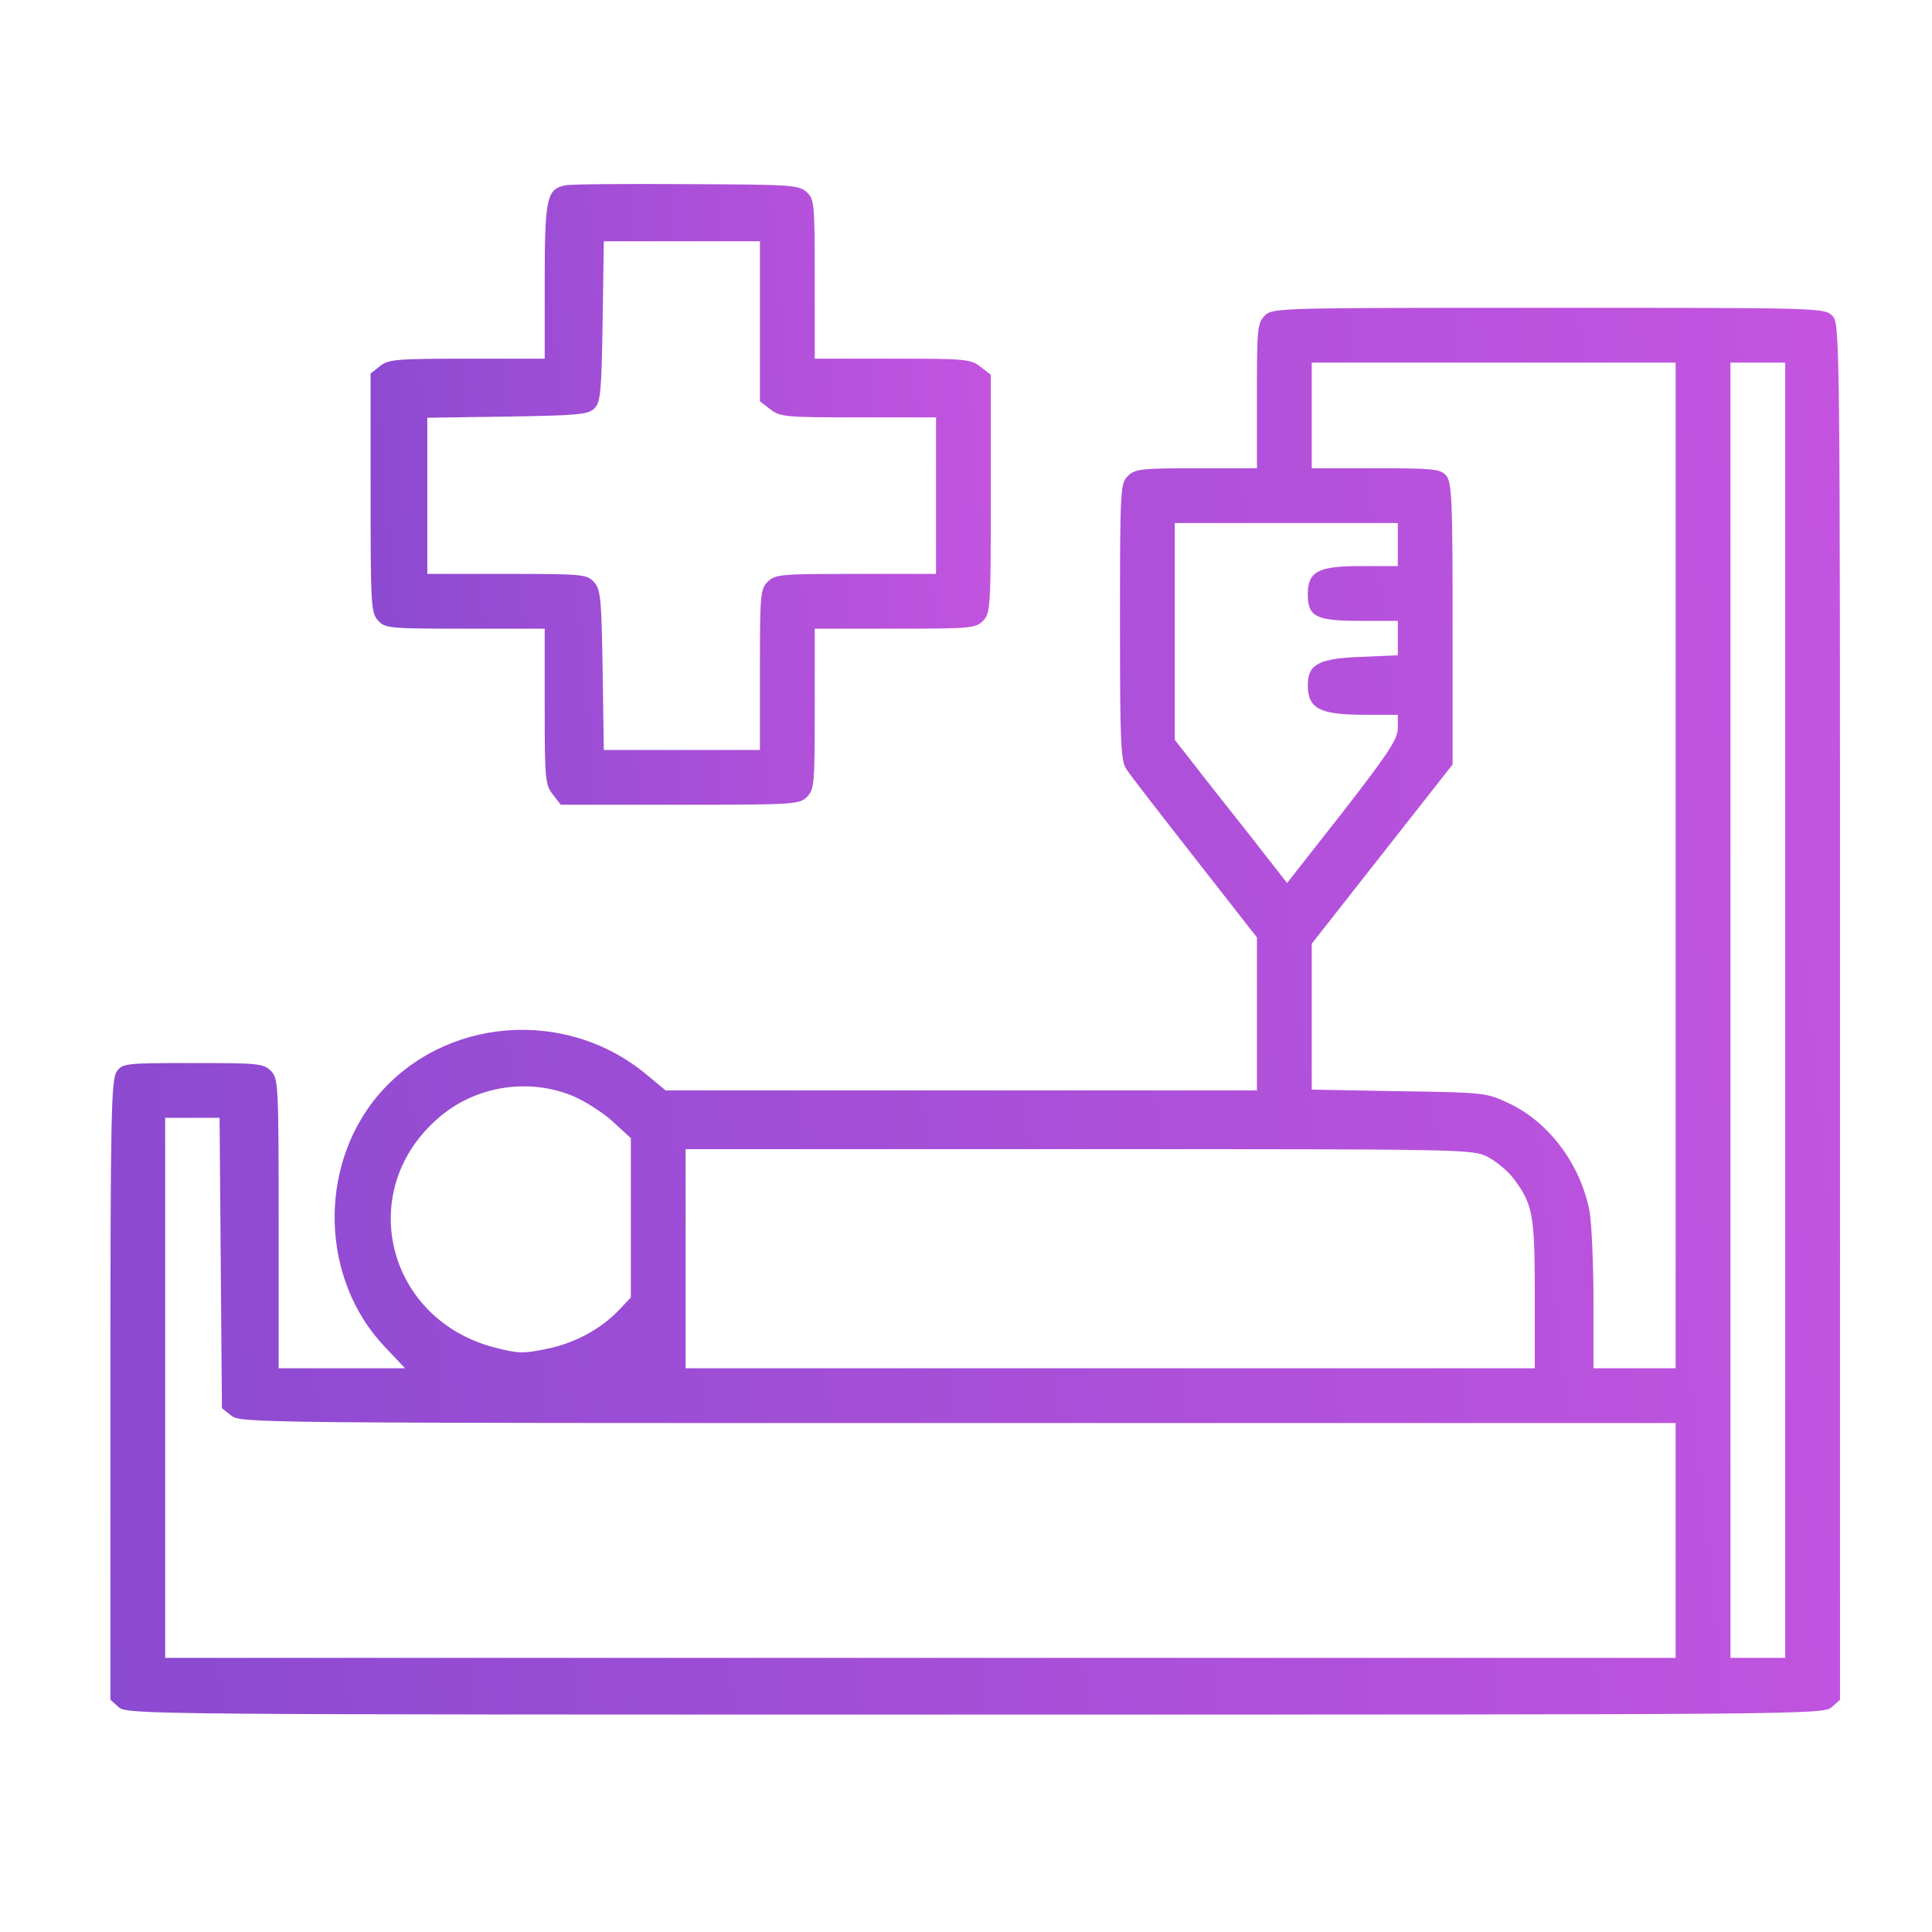
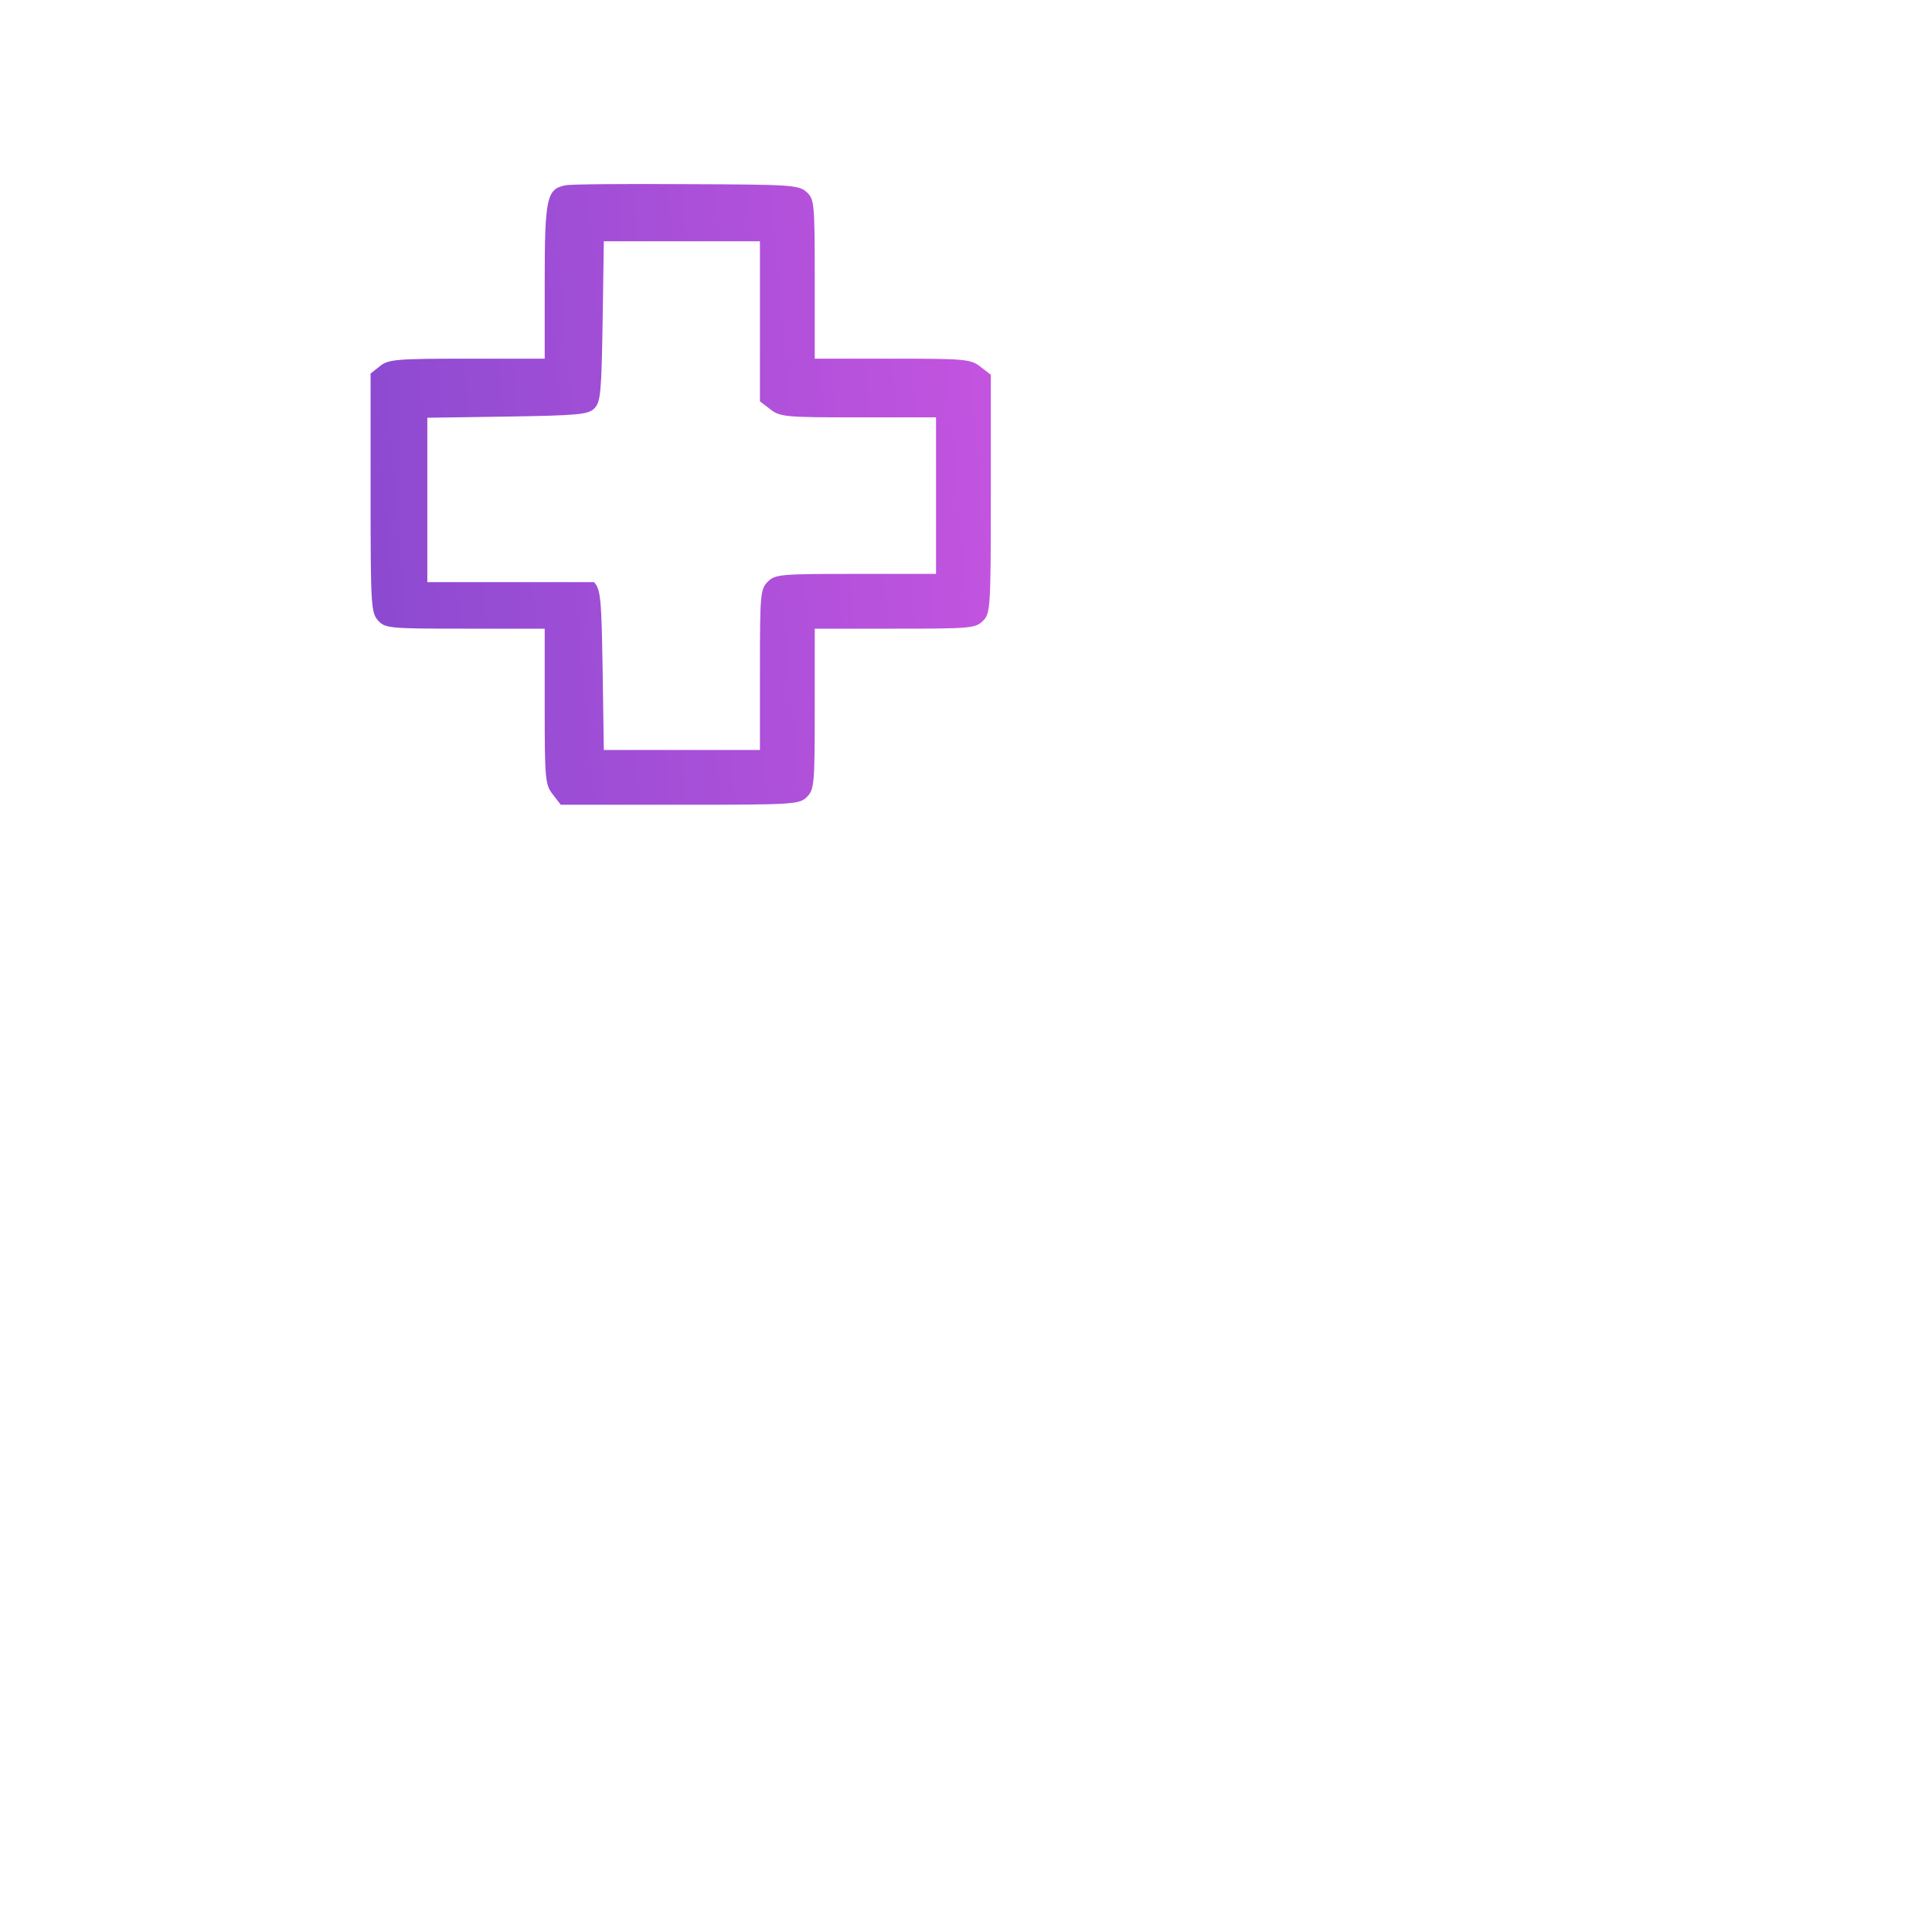
<svg xmlns="http://www.w3.org/2000/svg" width="105" height="105" viewBox="0 0 105 105" fill="none">
-   <path d="M30.732 10.072C29.711 10.263 29.604 10.774 29.604 15.282V19.493H25.372C21.523 19.493 21.098 19.535 20.651 19.897L20.141 20.301V26.788C20.141 32.87 20.162 33.295 20.545 33.721C20.927 34.146 21.14 34.167 25.287 34.167H29.604V38.399C29.604 42.334 29.626 42.653 30.051 43.184L30.476 43.737H36.963C43.151 43.737 43.449 43.716 43.853 43.312C44.257 42.908 44.279 42.61 44.279 38.527V34.167H48.638C52.722 34.167 53.019 34.146 53.423 33.742C53.828 33.338 53.849 33.04 53.849 26.851V20.365L53.296 19.94C52.764 19.514 52.445 19.493 48.511 19.493H44.279V15.176C44.279 11.029 44.257 10.816 43.832 10.433C43.407 10.05 42.96 10.029 37.282 10.008C33.943 9.987 30.987 10.008 30.732 10.072ZM41.301 17.451V21.811L41.854 22.236C42.386 22.662 42.705 22.683 46.639 22.683H50.871V26.936V31.19H46.512C42.428 31.19 42.131 31.211 41.727 31.615C41.322 32.019 41.301 32.317 41.301 36.4V40.76H37.069H32.816L32.752 36.422C32.688 32.508 32.646 32.041 32.284 31.636C31.901 31.211 31.667 31.19 27.541 31.19H23.224V26.958V22.704L27.584 22.64C31.412 22.577 31.965 22.534 32.305 22.194C32.646 21.854 32.688 21.301 32.752 17.473L32.816 13.113H37.069H41.301V17.451Z" fill="url(#paint0_linear_5901_650)" />
-   <path d="M68.738 17.154C68.334 17.558 68.312 17.856 68.312 21.514V25.448H65.016C61.996 25.448 61.677 25.491 61.294 25.874C60.89 26.278 60.869 26.575 60.869 33.806C60.869 40.505 60.911 41.356 61.23 41.824C61.422 42.122 63.102 44.291 64.952 46.651L68.312 50.947V55.094V59.263H52.234H36.178L35.178 58.433C30.776 54.733 24.098 55.265 20.483 59.603C17.271 63.495 17.442 69.535 20.908 73.193L22.014 74.362H18.569H15.145V66.493C15.145 58.901 15.123 58.603 14.72 58.199C14.315 57.795 14.018 57.774 10.487 57.774C6.766 57.774 6.659 57.795 6.34 58.242C6.043 58.667 6 60.666 6 75.553V92.375L6.447 92.779C6.893 93.184 7.957 93.184 53 93.184C98.043 93.184 99.107 93.184 99.553 92.779L100 92.375V54.967C100 17.856 100 17.579 99.575 17.154C99.149 16.729 98.873 16.729 84.156 16.729C69.439 16.729 69.163 16.729 68.738 17.154ZM91.068 47.034V74.362H88.835H86.602V70.662C86.602 68.641 86.496 66.451 86.389 65.834C85.9 63.282 84.177 60.964 81.966 59.943C80.796 59.39 80.626 59.369 76.032 59.305L71.29 59.22V55.265V51.288L75.118 46.417L78.946 41.547V33.891C78.946 27.065 78.903 26.193 78.584 25.831C78.286 25.491 77.861 25.448 74.756 25.448H71.29V22.577V19.706H81.179H91.068V47.034ZM97.023 54.903V90.1H95.534H94.045V54.903V19.706H95.534H97.023V54.903ZM75.968 29.595V30.765H73.948C71.63 30.765 71.077 31.063 71.077 32.296C71.077 33.508 71.502 33.742 73.884 33.742H75.968V34.678V35.614L73.969 35.699C71.672 35.784 71.077 36.103 71.077 37.23C71.077 38.506 71.715 38.846 74.139 38.846H75.968V39.57C75.968 40.165 75.479 40.909 72.97 44.142L69.95 47.991L67.908 45.375C66.781 43.951 65.399 42.207 64.846 41.484L63.846 40.208V34.317V28.426H69.907H75.968V29.595ZM30.967 59.497C31.605 59.731 32.626 60.369 33.222 60.879L34.285 61.857V66.174V70.513L33.605 71.236C32.605 72.257 31.201 73.022 29.649 73.32C28.458 73.575 28.118 73.554 26.884 73.235C21.057 71.725 19.292 64.814 23.715 60.858C25.651 59.093 28.5 58.561 30.967 59.497ZM11.997 68.641L12.061 76.532L12.572 76.936C13.061 77.34 13.996 77.34 52.064 77.34H91.068V83.72V90.1H50.023H8.977V75.426V60.752H10.466H11.934L11.997 68.641ZM80.86 62.878C81.306 63.112 81.923 63.623 82.221 64.005C83.305 65.43 83.412 65.962 83.412 70.322V74.362H60.337H37.262V68.408V62.453H58.636C79.584 62.453 80.052 62.453 80.86 62.878Z" fill="url(#paint1_linear_5901_650)" />
+   <path d="M30.732 10.072C29.711 10.263 29.604 10.774 29.604 15.282V19.493H25.372C21.523 19.493 21.098 19.535 20.651 19.897L20.141 20.301V26.788C20.141 32.87 20.162 33.295 20.545 33.721C20.927 34.146 21.14 34.167 25.287 34.167H29.604V38.399C29.604 42.334 29.626 42.653 30.051 43.184L30.476 43.737H36.963C43.151 43.737 43.449 43.716 43.853 43.312C44.257 42.908 44.279 42.61 44.279 38.527V34.167H48.638C52.722 34.167 53.019 34.146 53.423 33.742C53.828 33.338 53.849 33.04 53.849 26.851V20.365L53.296 19.94C52.764 19.514 52.445 19.493 48.511 19.493H44.279V15.176C44.279 11.029 44.257 10.816 43.832 10.433C43.407 10.05 42.96 10.029 37.282 10.008C33.943 9.987 30.987 10.008 30.732 10.072ZM41.301 17.451V21.811L41.854 22.236C42.386 22.662 42.705 22.683 46.639 22.683H50.871V26.936V31.19H46.512C42.428 31.19 42.131 31.211 41.727 31.615C41.322 32.019 41.301 32.317 41.301 36.4V40.76H37.069H32.816L32.752 36.422C32.688 32.508 32.646 32.041 32.284 31.636H23.224V26.958V22.704L27.584 22.64C31.412 22.577 31.965 22.534 32.305 22.194C32.646 21.854 32.688 21.301 32.752 17.473L32.816 13.113H37.069H41.301V17.451Z" fill="url(#paint0_linear_5901_650)" />
  <defs>
    <linearGradient id="paint0_linear_5901_650" x1="15.856" y1="29.999" x2="57.911" y2="26.409" gradientUnits="userSpaceOnUse">
      <stop stop-color="#8549CF" />
      <stop offset="1" stop-color="#C955E1" />
    </linearGradient>
    <linearGradient id="paint1_linear_5901_650" x1="-5.948" y1="62.05" x2="110.895" y2="49.776" gradientUnits="userSpaceOnUse">
      <stop stop-color="#8549CF" />
      <stop offset="1" stop-color="#C955E1" />
    </linearGradient>
  </defs>
</svg>